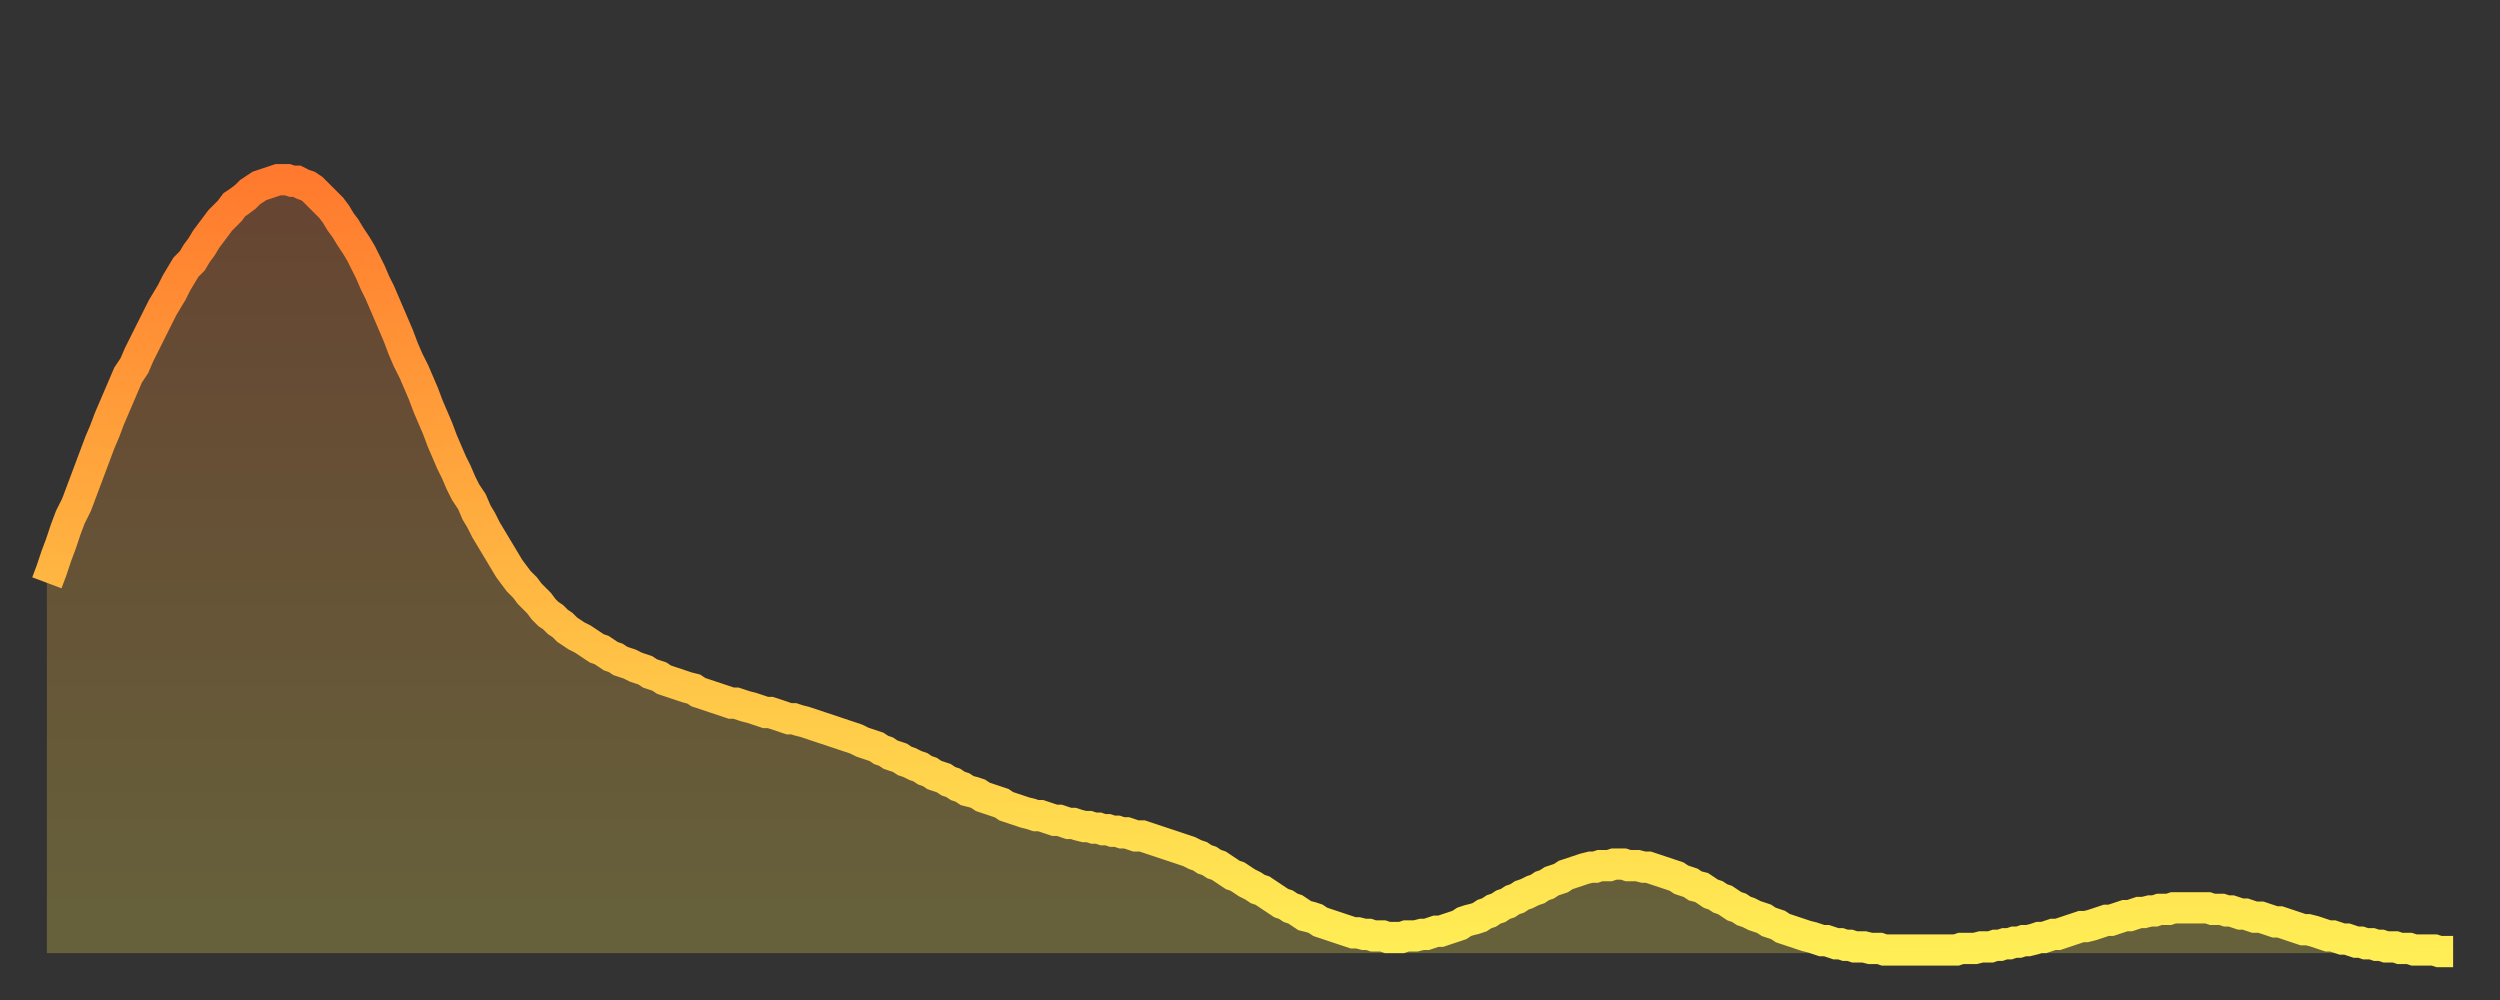
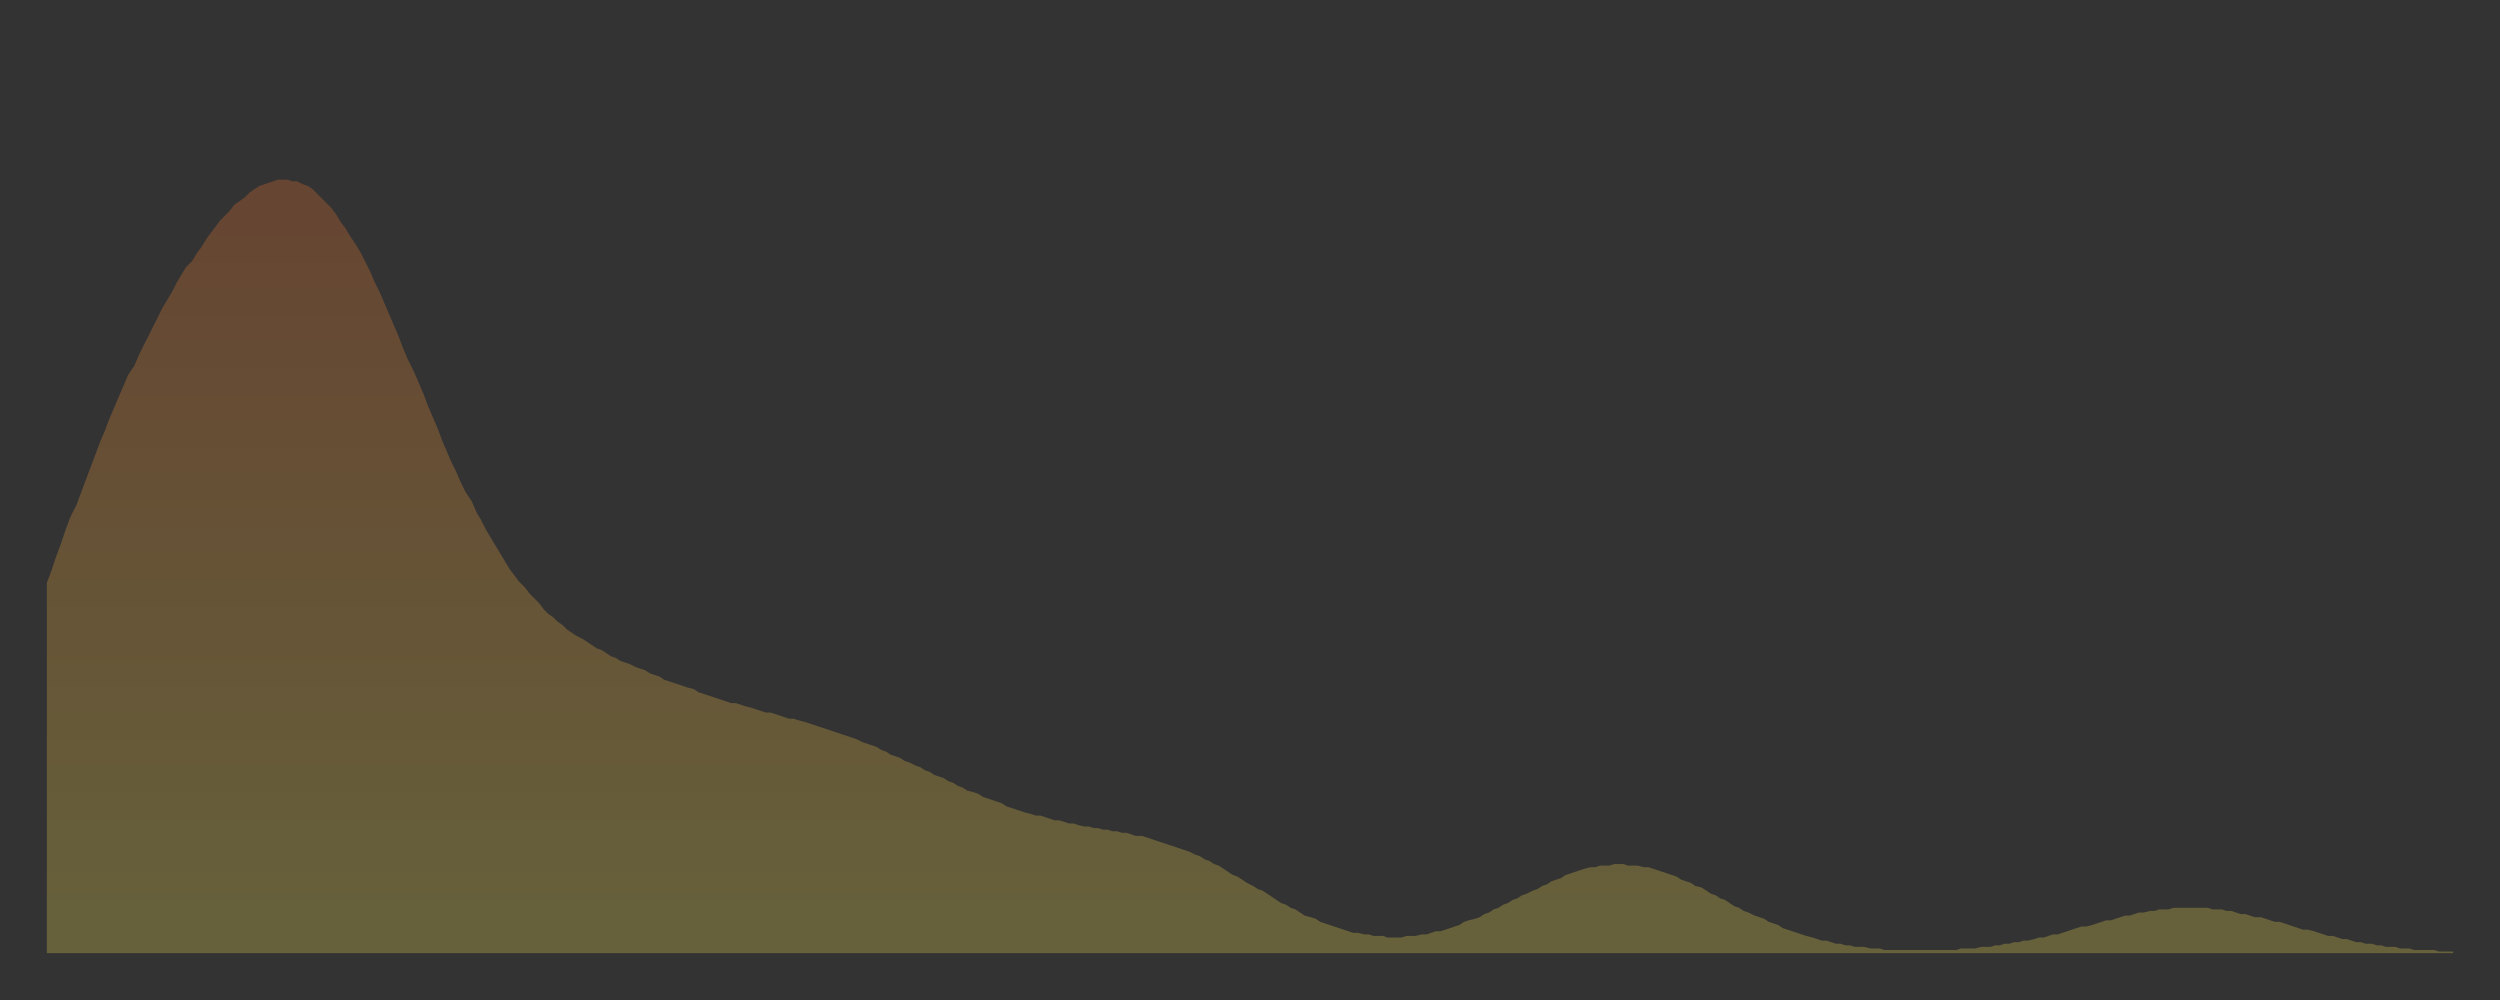
<svg xmlns="http://www.w3.org/2000/svg" baseProfile="full" height="64" version="1.1" width="160">
  <rect width="100%" height="100%" fill="#333333" stroke="none" />
  <defs>
    <linearGradient id="id133582" x1="0" x2="0" y1="0" y2="1">
      <stop offset="0%" stop-color="#ff7a2e" />
      <stop offset="50%" stop-color="#ffb441" />
      <stop offset="100%" stop-color="#ffee55" />
    </linearGradient>
  </defs>
  <g transform="translate(3,3)">
    <g>
-       <path d="M 0.0 34.3 0.3 33.5 0.6 32.6 0.9 31.8 1.2 30.9 1.5 30.1 1.9 29.3 2.2 28.5 2.5 27.7 2.8 26.9 3.1 26.1 3.4 25.3 3.7 24.6 4.0 23.8 4.3 23.1 4.6 22.4 4.9 21.7 5.2 21.0 5.6 20.4 5.9 19.7 6.2 19.1 6.5 18.5 6.8 17.9 7.1 17.3 7.4 16.7 7.7 16.2 8.0 15.7 8.3 15.1 8.6 14.6 8.9 14.1 9.3 13.7 9.6 13.2 9.9 12.8 10.2 12.3 10.5 11.9 10.8 11.5 11.1 11.1 11.4 10.8 11.7 10.5 12.0 10.1 12.3 9.9 12.7 9.6 13.0 9.3 13.3 9.1 13.6 8.9 13.9 8.8 14.2 8.7 14.5 8.6 14.8 8.5 15.1 8.5 15.4 8.5 15.7 8.6 16.0 8.6 16.4 8.8 16.7 8.9 17.0 9.1 17.3 9.4 17.6 9.7 17.9 10.0 18.2 10.3 18.5 10.7 18.8 11.2 19.1 11.6 19.4 12.1 19.8 12.7 20.1 13.2 20.4 13.8 20.7 14.4 21.0 15.1 21.3 15.7 21.6 16.4 21.9 17.1 22.2 17.8 22.5 18.5 22.8 19.3 23.1 20.0 23.5 20.8 23.8 21.5 24.1 22.2 24.4 23.0 24.7 23.7 25.0 24.4 25.3 25.2 25.6 25.9 25.9 26.6 26.2 27.2 26.5 27.9 26.8 28.5 27.2 29.1 27.5 29.8 27.8 30.3 28.1 30.9 28.4 31.4 28.7 31.9 29.0 32.4 29.3 32.9 29.6 33.4 29.9 33.8 30.2 34.2 30.6 34.6 30.9 35.0 31.2 35.3 31.5 35.6 31.8 36.0 32.1 36.3 32.4 36.5 32.7 36.8 33.0 37.0 33.3 37.3 33.6 37.5 33.9 37.7 34.3 37.9 34.6 38.1 34.9 38.3 35.2 38.5 35.5 38.6 35.8 38.8 36.1 39.0 36.4 39.1 36.7 39.3 37.0 39.4 37.3 39.5 37.7 39.7 38.0 39.8 38.3 39.9 38.6 40.1 38.9 40.2 39.2 40.3 39.5 40.5 39.8 40.6 40.1 40.7 40.4 40.8 40.7 40.9 41.0 41.0 41.4 41.1 41.7 41.3 42.0 41.4 42.3 41.5 42.6 41.6 42.9 41.7 43.2 41.8 43.5 41.9 43.8 42.0 44.1 42.0 44.4 42.1 44.7 42.2 45.1 42.3 45.4 42.4 45.7 42.5 46.0 42.6 46.3 42.6 46.6 42.7 46.9 42.8 47.2 42.9 47.5 43.0 47.8 43.0 48.1 43.1 48.5 43.2 48.8 43.3 49.1 43.4 49.4 43.5 49.7 43.6 50.0 43.7 50.3 43.8 50.6 43.9 50.9 44.0 51.2 44.1 51.5 44.2 51.8 44.3 52.2 44.5 52.5 44.6 52.8 44.7 53.1 44.8 53.4 45.0 53.7 45.1 54.0 45.3 54.3 45.4 54.6 45.5 54.9 45.7 55.2 45.8 55.6 46.0 55.9 46.1 56.2 46.3 56.5 46.4 56.8 46.6 57.1 46.7 57.4 46.8 57.7 47.0 58.0 47.1 58.3 47.3 58.6 47.4 58.9 47.6 59.3 47.7 59.6 47.8 59.9 48.0 60.2 48.1 60.5 48.2 60.8 48.3 61.1 48.4 61.4 48.6 61.7 48.7 62.0 48.8 62.3 48.9 62.6 49.0 63.0 49.1 63.3 49.2 63.6 49.2 63.9 49.3 64.2 49.4 64.5 49.5 64.8 49.5 65.1 49.6 65.4 49.7 65.7 49.7 66.0 49.8 66.4 49.9 66.7 49.9 67.0 50.0 67.3 50.0 67.6 50.1 67.9 50.1 68.2 50.2 68.5 50.2 68.8 50.3 69.1 50.3 69.4 50.4 69.7 50.5 70.1 50.5 70.4 50.6 70.7 50.7 71.0 50.8 71.3 50.9 71.6 51.0 71.9 51.1 72.2 51.2 72.5 51.3 72.8 51.4 73.1 51.5 73.5 51.7 73.8 51.8 74.1 52.0 74.4 52.1 74.7 52.3 75.0 52.4 75.3 52.6 75.6 52.8 75.9 53.0 76.2 53.1 76.5 53.3 76.8 53.5 77.2 53.7 77.5 53.9 77.8 54.0 78.1 54.2 78.4 54.4 78.7 54.6 79.0 54.8 79.3 54.9 79.6 55.1 79.9 55.2 80.2 55.4 80.5 55.6 80.9 55.7 81.2 55.8 81.5 56.0 81.8 56.1 82.1 56.2 82.4 56.3 82.7 56.4 83.0 56.5 83.3 56.6 83.6 56.7 83.9 56.7 84.3 56.8 84.6 56.8 84.9 56.9 85.2 56.9 85.5 56.9 85.8 57.0 86.1 57.0 86.4 57.0 86.7 57.0 87.0 56.9 87.3 56.9 87.6 56.9 88.0 56.8 88.3 56.8 88.6 56.7 88.9 56.6 89.2 56.6 89.5 56.5 89.8 56.4 90.1 56.3 90.4 56.2 90.7 56.0 91.0 55.9 91.4 55.8 91.7 55.7 92.0 55.5 92.3 55.4 92.6 55.2 92.9 55.1 93.2 54.9 93.5 54.8 93.8 54.6 94.1 54.5 94.4 54.3 94.7 54.2 95.1 54.0 95.4 53.9 95.7 53.7 96.0 53.6 96.3 53.4 96.6 53.3 96.9 53.2 97.2 53.0 97.5 52.9 97.8 52.8 98.1 52.7 98.4 52.6 98.8 52.5 99.1 52.5 99.4 52.4 99.7 52.4 100.0 52.4 100.3 52.3 100.6 52.3 100.9 52.3 101.2 52.4 101.5 52.4 101.8 52.4 102.2 52.5 102.5 52.5 102.8 52.6 103.1 52.7 103.4 52.8 103.7 52.9 104.0 53.0 104.3 53.1 104.6 53.3 104.9 53.4 105.2 53.5 105.5 53.7 105.9 53.8 106.2 54.0 106.5 54.2 106.8 54.3 107.1 54.5 107.4 54.6 107.7 54.8 108.0 55.0 108.3 55.1 108.6 55.3 108.9 55.4 109.3 55.6 109.6 55.7 109.9 55.8 110.2 56.0 110.5 56.1 110.8 56.2 111.1 56.4 111.4 56.5 111.7 56.6 112.0 56.7 112.3 56.8 112.6 56.9 113.0 57.0 113.3 57.1 113.6 57.2 113.9 57.2 114.2 57.3 114.5 57.4 114.8 57.4 115.1 57.5 115.4 57.5 115.7 57.6 116.0 57.6 116.3 57.6 116.7 57.7 117.0 57.7 117.3 57.7 117.6 57.8 117.9 57.8 118.2 57.8 118.5 57.8 118.8 57.8 119.1 57.8 119.4 57.8 119.7 57.8 120.1 57.8 120.4 57.8 120.7 57.8 121.0 57.8 121.3 57.8 121.6 57.8 121.9 57.8 122.2 57.8 122.5 57.7 122.8 57.7 123.1 57.7 123.4 57.7 123.8 57.6 124.1 57.6 124.4 57.6 124.7 57.5 125.0 57.5 125.3 57.4 125.6 57.4 125.9 57.3 126.2 57.3 126.5 57.2 126.8 57.2 127.2 57.1 127.5 57.0 127.8 57.0 128.1 56.9 128.4 56.8 128.7 56.8 129.0 56.7 129.3 56.6 129.6 56.5 129.9 56.4 130.2 56.3 130.5 56.3 130.9 56.2 131.2 56.1 131.5 56.0 131.8 55.9 132.1 55.9 132.4 55.8 132.7 55.7 133.0 55.6 133.3 55.6 133.6 55.5 133.9 55.4 134.2 55.4 134.6 55.3 134.9 55.3 135.2 55.2 135.5 55.2 135.8 55.2 136.1 55.1 136.4 55.1 136.7 55.1 137.0 55.1 137.3 55.1 137.6 55.1 138.0 55.1 138.3 55.1 138.6 55.2 138.9 55.2 139.2 55.2 139.5 55.3 139.8 55.3 140.1 55.4 140.4 55.5 140.7 55.5 141.0 55.6 141.3 55.7 141.7 55.7 142.0 55.8 142.3 55.9 142.6 56.0 142.9 56.0 143.2 56.1 143.5 56.2 143.8 56.3 144.1 56.4 144.4 56.5 144.7 56.5 145.1 56.6 145.4 56.7 145.7 56.8 146.0 56.9 146.3 56.9 146.6 57.0 146.9 57.1 147.2 57.1 147.5 57.2 147.8 57.3 148.1 57.3 148.4 57.4 148.8 57.4 149.1 57.5 149.4 57.5 149.7 57.6 150.0 57.6 150.3 57.6 150.6 57.7 150.9 57.7 151.2 57.7 151.5 57.8 151.8 57.8 152.1 57.8 152.5 57.8 152.8 57.8 153.1 57.9 153.4 57.9 153.7 57.9 154.0 57.9" fill="none" id="graph-curve" opacity="1" stroke="url(#id133582)" stroke-width="2" />
      <path d="M 0 58 L 0.0 34.3 0.3 33.5 0.6 32.6 0.9 31.8 1.2 30.9 1.5 30.1 1.9 29.3 2.2 28.5 2.5 27.7 2.8 26.9 3.1 26.1 3.4 25.3 3.7 24.6 4.0 23.8 4.3 23.1 4.6 22.4 4.9 21.7 5.2 21.0 5.6 20.4 5.9 19.7 6.2 19.1 6.5 18.5 6.8 17.9 7.1 17.3 7.4 16.7 7.7 16.2 8.0 15.7 8.3 15.1 8.6 14.6 8.9 14.1 9.3 13.7 9.6 13.2 9.9 12.8 10.2 12.3 10.5 11.9 10.8 11.5 11.1 11.1 11.4 10.8 11.7 10.5 12.0 10.1 12.3 9.9 12.7 9.6 13.0 9.3 13.3 9.1 13.6 8.9 13.9 8.8 14.2 8.7 14.5 8.6 14.8 8.5 15.1 8.5 15.4 8.5 15.7 8.6 16.0 8.6 16.4 8.8 16.7 8.9 17.0 9.1 17.3 9.4 17.6 9.7 17.9 10.0 18.2 10.3 18.5 10.7 18.8 11.2 19.1 11.6 19.4 12.1 19.8 12.7 20.1 13.2 20.4 13.8 20.7 14.4 21.0 15.1 21.3 15.7 21.6 16.4 21.9 17.1 22.2 17.8 22.5 18.5 22.8 19.3 23.1 20.0 23.5 20.8 23.8 21.5 24.1 22.2 24.4 23.0 24.7 23.7 25.0 24.4 25.3 25.2 25.6 25.9 25.9 26.6 26.2 27.2 26.5 27.9 26.8 28.5 27.2 29.1 27.5 29.8 27.8 30.3 28.1 30.9 28.4 31.4 28.7 31.9 29.0 32.4 29.3 32.9 29.6 33.4 29.9 33.8 30.2 34.2 30.6 34.6 30.9 35.0 31.2 35.3 31.5 35.6 31.8 36.0 32.1 36.3 32.4 36.5 32.7 36.8 33.0 37.0 33.3 37.3 33.6 37.5 33.9 37.7 34.3 37.9 34.6 38.1 34.9 38.3 35.2 38.5 35.5 38.6 35.8 38.8 36.1 39.0 36.4 39.1 36.7 39.3 37.0 39.4 37.3 39.5 37.7 39.7 38.0 39.8 38.3 39.9 38.6 40.1 38.9 40.2 39.2 40.3 39.5 40.5 39.8 40.6 40.1 40.7 40.4 40.8 40.7 40.9 41.0 41.0 41.4 41.1 41.7 41.3 42.0 41.4 42.3 41.5 42.6 41.6 42.9 41.7 43.2 41.8 43.5 41.9 43.8 42.0 44.1 42.0 44.4 42.1 44.7 42.2 45.1 42.3 45.4 42.4 45.7 42.5 46.0 42.6 46.3 42.6 46.6 42.7 46.9 42.8 47.2 42.9 47.5 43.0 47.8 43.0 48.1 43.1 48.5 43.2 48.8 43.3 49.1 43.4 49.4 43.5 49.7 43.6 50.0 43.7 50.3 43.8 50.6 43.9 50.9 44.0 51.2 44.1 51.5 44.2 51.8 44.3 52.2 44.5 52.5 44.6 52.8 44.7 53.1 44.8 53.4 45.0 53.7 45.1 54.0 45.3 54.3 45.4 54.6 45.5 54.9 45.7 55.2 45.8 55.6 46.0 55.9 46.1 56.2 46.3 56.5 46.4 56.8 46.6 57.1 46.7 57.4 46.8 57.7 47.0 58.0 47.1 58.3 47.3 58.6 47.4 58.9 47.6 59.3 47.7 59.6 47.8 59.9 48.0 60.2 48.1 60.5 48.2 60.8 48.3 61.1 48.4 61.4 48.6 61.7 48.7 62.0 48.8 62.3 48.9 62.6 49.0 63.0 49.1 63.3 49.2 63.6 49.2 63.9 49.3 64.2 49.4 64.5 49.5 64.8 49.5 65.1 49.6 65.4 49.7 65.7 49.7 66.0 49.8 66.4 49.9 66.7 49.9 67.0 50.0 67.3 50.0 67.6 50.1 67.9 50.1 68.2 50.2 68.5 50.2 68.8 50.3 69.1 50.3 69.4 50.4 69.7 50.5 70.1 50.5 70.4 50.6 70.7 50.7 71.0 50.8 71.3 50.9 71.6 51.0 71.9 51.1 72.2 51.2 72.5 51.3 72.8 51.4 73.1 51.5 73.5 51.7 73.8 51.8 74.1 52.0 74.4 52.1 74.7 52.3 75.0 52.4 75.3 52.6 75.6 52.8 75.9 53.0 76.2 53.1 76.5 53.3 76.8 53.5 77.2 53.7 77.5 53.9 77.8 54.0 78.1 54.2 78.4 54.4 78.7 54.6 79.0 54.8 79.3 54.9 79.6 55.1 79.9 55.2 80.2 55.4 80.5 55.6 80.9 55.7 81.2 55.8 81.5 56.0 81.8 56.1 82.1 56.2 82.4 56.3 82.7 56.4 83.0 56.5 83.3 56.6 83.6 56.7 83.9 56.7 84.3 56.8 84.6 56.8 84.9 56.9 85.2 56.9 85.5 56.9 85.8 57.0 86.1 57.0 86.4 57.0 86.7 57.0 87.0 56.9 87.3 56.9 87.6 56.9 88.0 56.8 88.3 56.8 88.6 56.7 88.9 56.6 89.2 56.6 89.5 56.5 89.8 56.4 90.1 56.3 90.4 56.2 90.7 56.0 91.0 55.9 91.4 55.8 91.7 55.7 92.0 55.5 92.3 55.4 92.6 55.2 92.9 55.1 93.2 54.9 93.5 54.8 93.8 54.6 94.1 54.5 94.4 54.3 94.7 54.2 95.1 54.0 95.4 53.9 95.7 53.7 96.0 53.6 96.3 53.4 96.6 53.3 96.9 53.2 97.2 53.0 97.5 52.9 97.8 52.8 98.1 52.7 98.4 52.6 98.8 52.5 99.1 52.5 99.4 52.4 99.7 52.4 100.0 52.4 100.3 52.3 100.6 52.3 100.9 52.3 101.2 52.4 101.5 52.4 101.8 52.4 102.2 52.5 102.5 52.5 102.8 52.6 103.1 52.7 103.4 52.8 103.7 52.9 104.0 53.0 104.3 53.1 104.6 53.3 104.9 53.4 105.2 53.5 105.5 53.7 105.9 53.8 106.2 54.0 106.5 54.2 106.8 54.3 107.1 54.5 107.4 54.6 107.7 54.8 108.0 55.0 108.3 55.1 108.6 55.3 108.9 55.4 109.3 55.6 109.6 55.7 109.9 55.8 110.2 56.0 110.5 56.1 110.8 56.2 111.1 56.4 111.4 56.5 111.7 56.6 112.0 56.7 112.3 56.8 112.6 56.9 113.0 57.0 113.3 57.1 113.6 57.2 113.9 57.2 114.2 57.3 114.5 57.4 114.8 57.4 115.1 57.5 115.4 57.5 115.7 57.6 116.0 57.6 116.3 57.6 116.7 57.7 117.0 57.7 117.3 57.7 117.6 57.8 117.9 57.8 118.2 57.8 118.5 57.8 118.8 57.8 119.1 57.8 119.4 57.8 119.7 57.8 120.1 57.8 120.4 57.8 120.7 57.8 121.0 57.8 121.3 57.8 121.6 57.8 121.9 57.8 122.2 57.8 122.5 57.7 122.8 57.7 123.1 57.7 123.4 57.7 123.8 57.6 124.1 57.6 124.4 57.6 124.7 57.5 125.0 57.5 125.3 57.4 125.6 57.4 125.9 57.3 126.2 57.3 126.5 57.2 126.8 57.2 127.2 57.1 127.5 57.0 127.8 57.0 128.1 56.9 128.4 56.8 128.7 56.8 129.0 56.7 129.3 56.6 129.6 56.5 129.9 56.4 130.2 56.3 130.5 56.3 130.9 56.2 131.2 56.1 131.5 56.0 131.8 55.9 132.1 55.9 132.4 55.8 132.7 55.7 133.0 55.6 133.3 55.6 133.6 55.5 133.9 55.4 134.2 55.4 134.6 55.3 134.9 55.3 135.2 55.2 135.5 55.2 135.8 55.2 136.1 55.1 136.4 55.1 136.7 55.1 137.0 55.1 137.3 55.1 137.6 55.1 138.0 55.1 138.3 55.1 138.6 55.2 138.9 55.2 139.2 55.2 139.5 55.3 139.8 55.3 140.1 55.4 140.4 55.5 140.7 55.5 141.0 55.6 141.3 55.7 141.7 55.7 142.0 55.8 142.3 55.9 142.6 56.0 142.9 56.0 143.2 56.1 143.5 56.2 143.8 56.3 144.1 56.4 144.4 56.5 144.7 56.5 145.1 56.6 145.4 56.7 145.7 56.8 146.0 56.9 146.3 56.9 146.6 57.0 146.9 57.1 147.2 57.1 147.5 57.2 147.8 57.3 148.1 57.3 148.4 57.4 148.8 57.4 149.1 57.5 149.4 57.5 149.7 57.6 150.0 57.6 150.3 57.6 150.6 57.7 150.9 57.7 151.2 57.7 151.5 57.8 151.8 57.8 152.1 57.8 152.5 57.8 152.8 57.8 153.1 57.9 153.4 57.9 153.7 57.9 154.0 57.9 154 58" fill="url(#id133582)" fill-opacity=".25" id="graph-shadow" />
    </g>
  </g>
</svg>